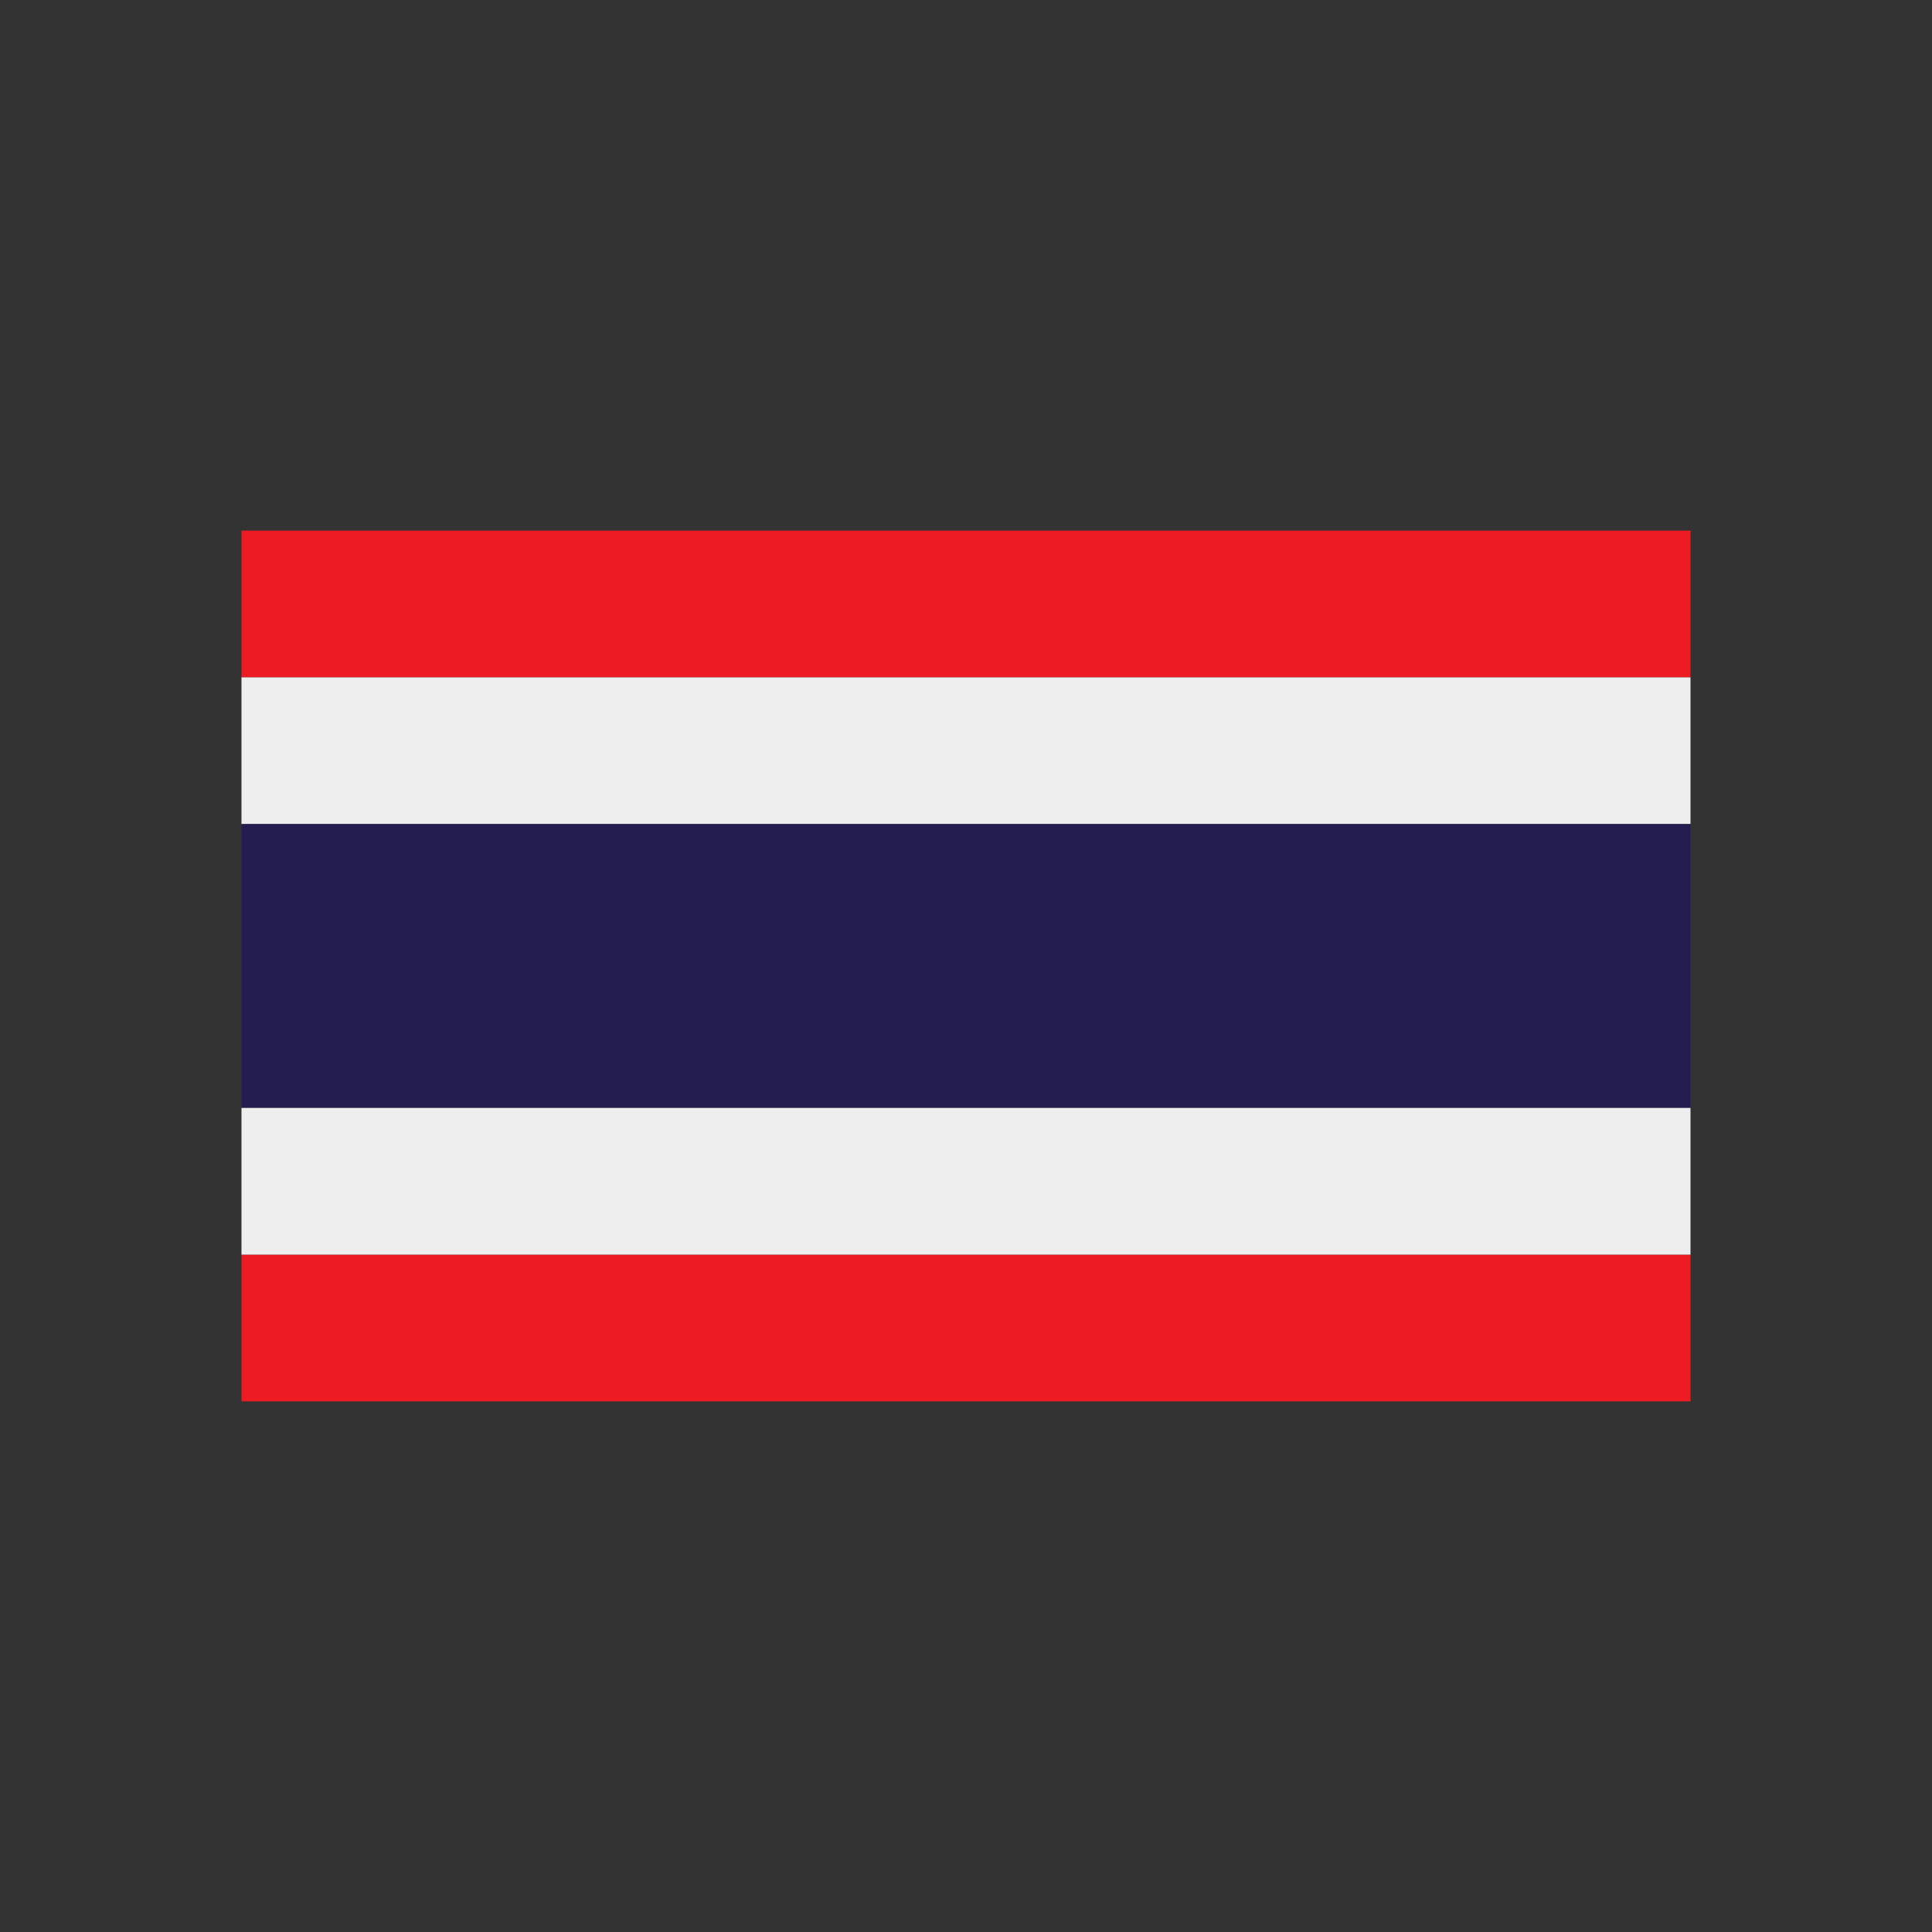
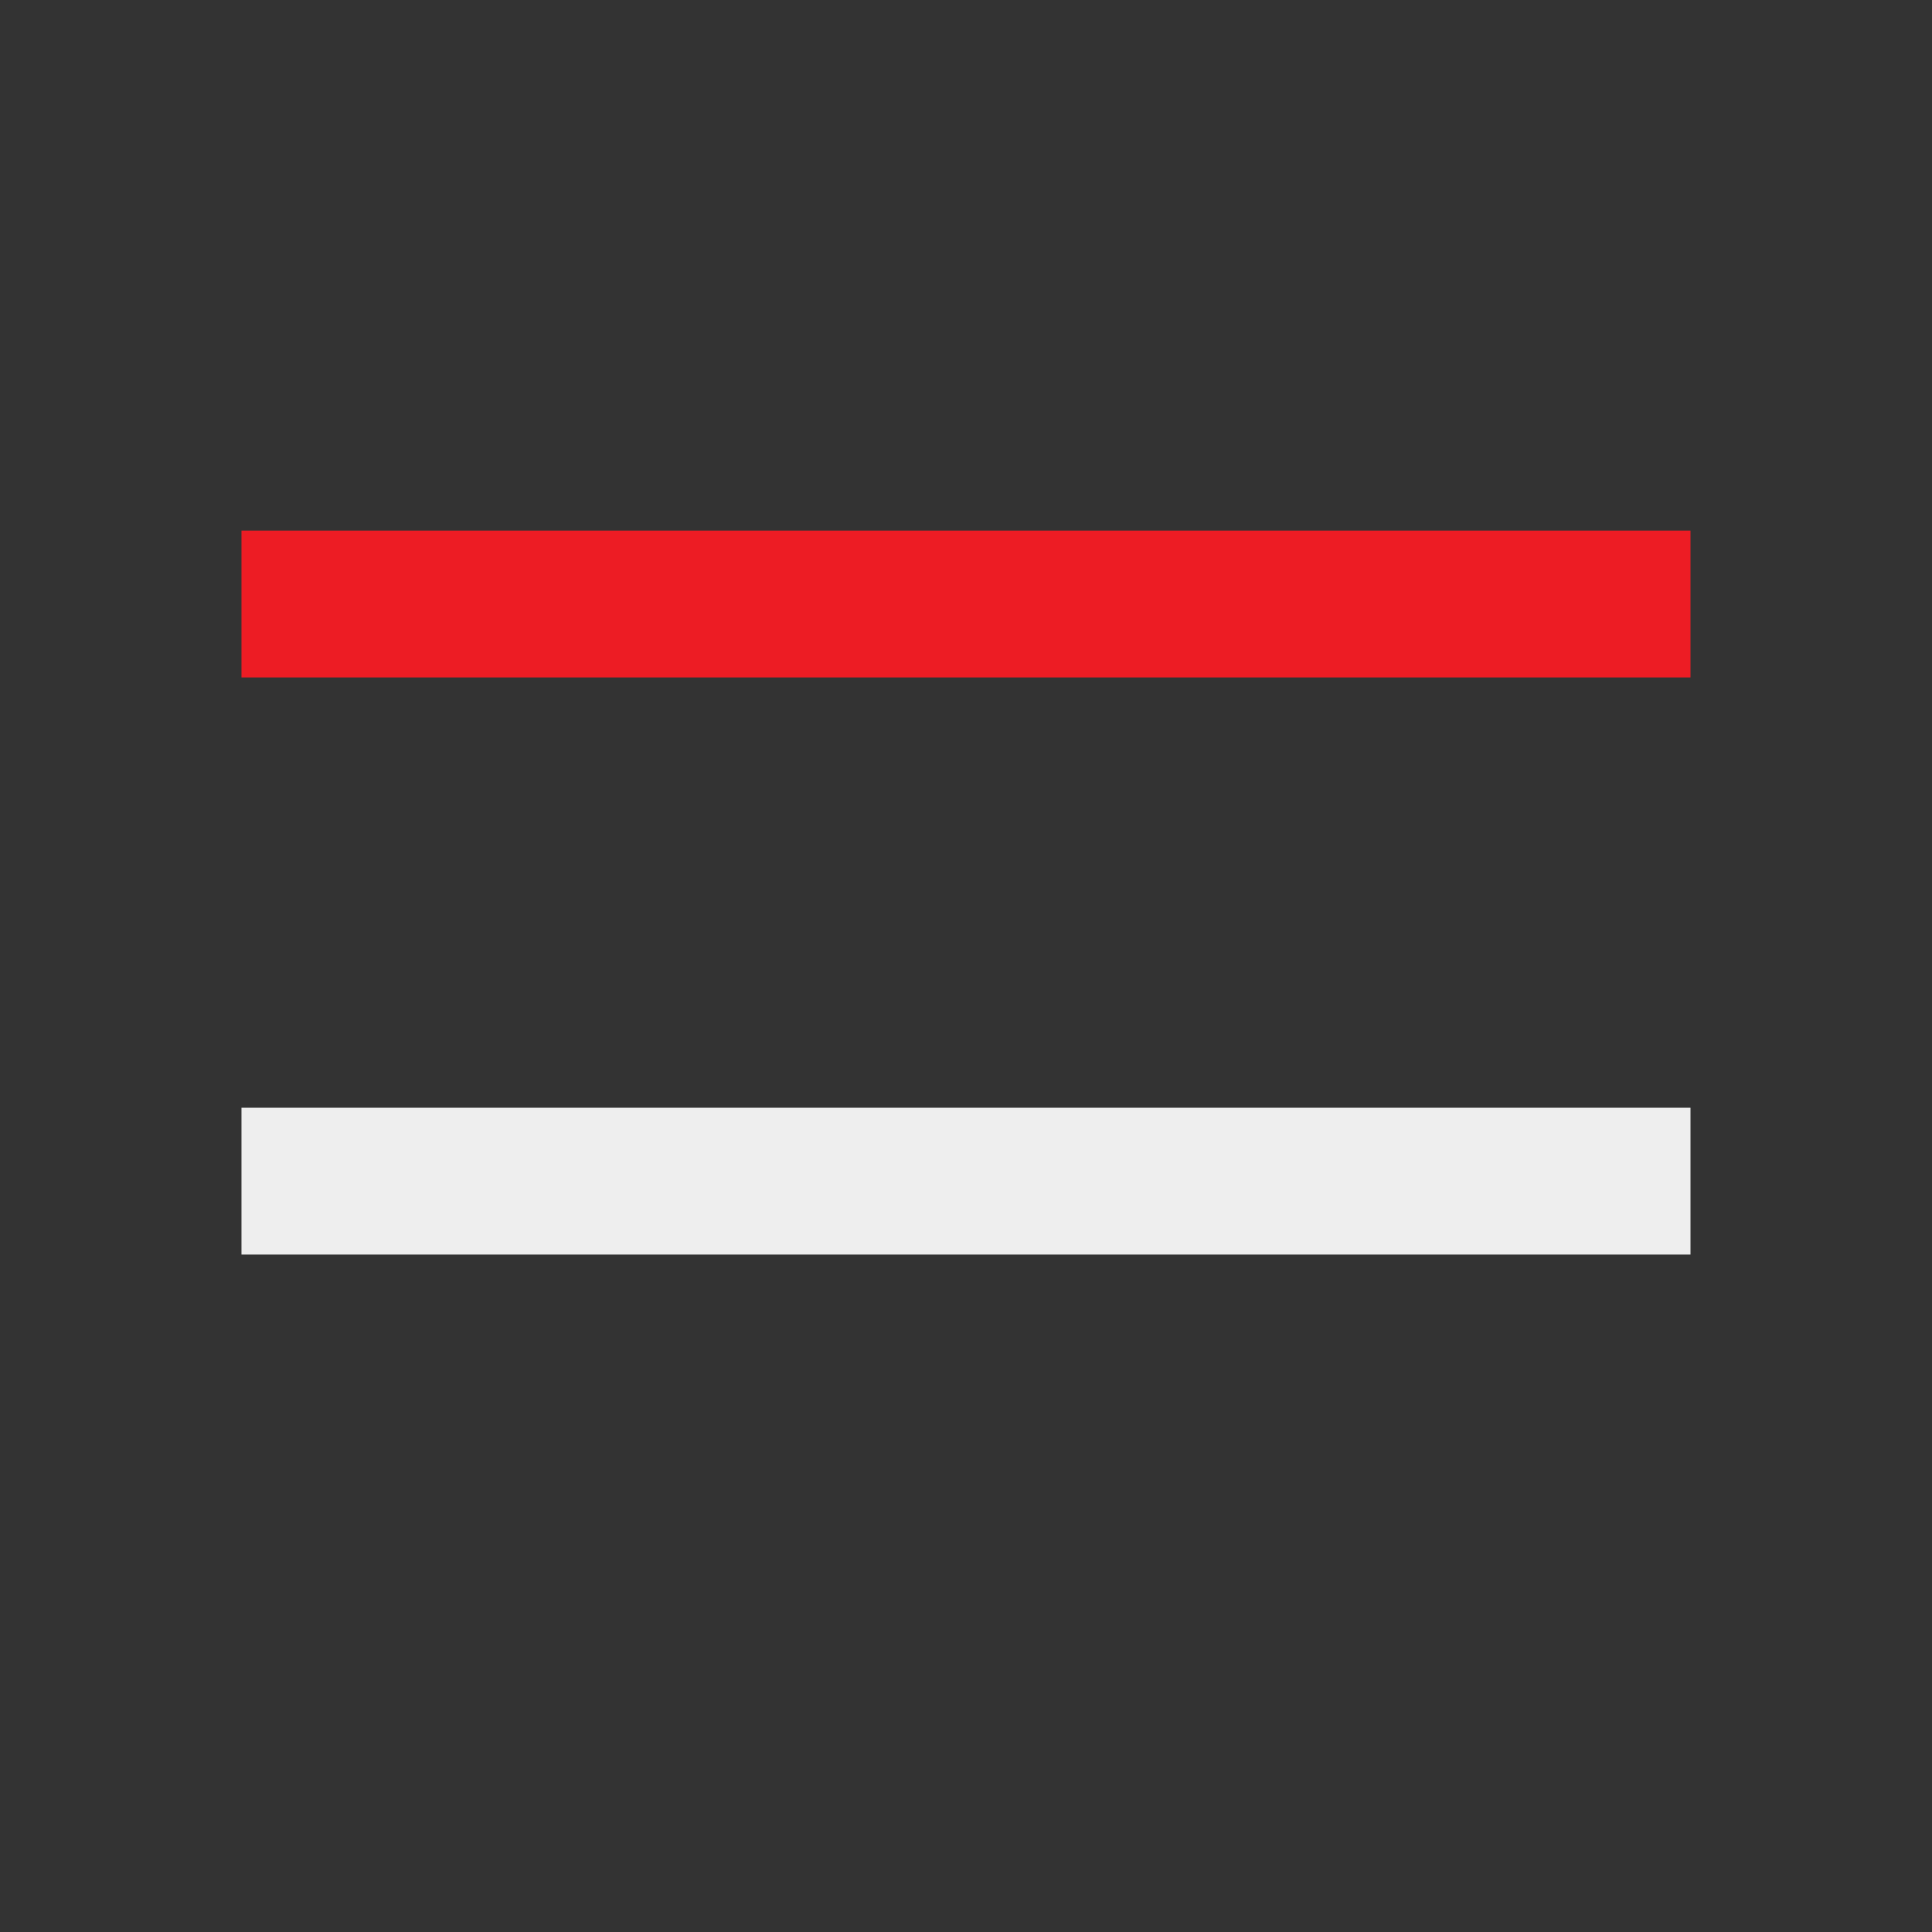
<svg xmlns="http://www.w3.org/2000/svg" xml:space="preserve" width="2048px" height="2048px" style="shape-rendering:geometricPrecision; text-rendering:geometricPrecision; image-rendering:optimizeQuality; fill-rule:evenodd; clip-rule:evenodd" viewBox="0 0 2048 2048">
  <rect x="0" y="0" width="2048" height="2048" fill="#333333" stroke="none" />
  <defs>
    <style type="text/css">
   
    .fil3 {fill:none}
    .fil2 {fill:#241D4F}
    .fil0 {fill:#ED1C24}
    .fil1 {fill:#EEEEEE}
   
  </style>
  </defs>
  <g id="Layer_x0020_1">
    <rect class="fil0" x="255.977" y="562.5" width="1536.02" height="155.527" />
-     <rect class="fil1" x="255.977" y="718.027" width="1536.02" height="155.527" />
-     <rect class="fil2" x="255.977" y="873.554" width="1536.02" height="300.892" />
-     <rect class="fil0" x="255.977" y="1329.97" width="1536.02" height="155.527" />
    <rect class="fil1" x="255.977" y="1174.45" width="1536.02" height="155.527" />
  </g>
  <rect class="fil3" width="2048" height="2048" />
</svg>